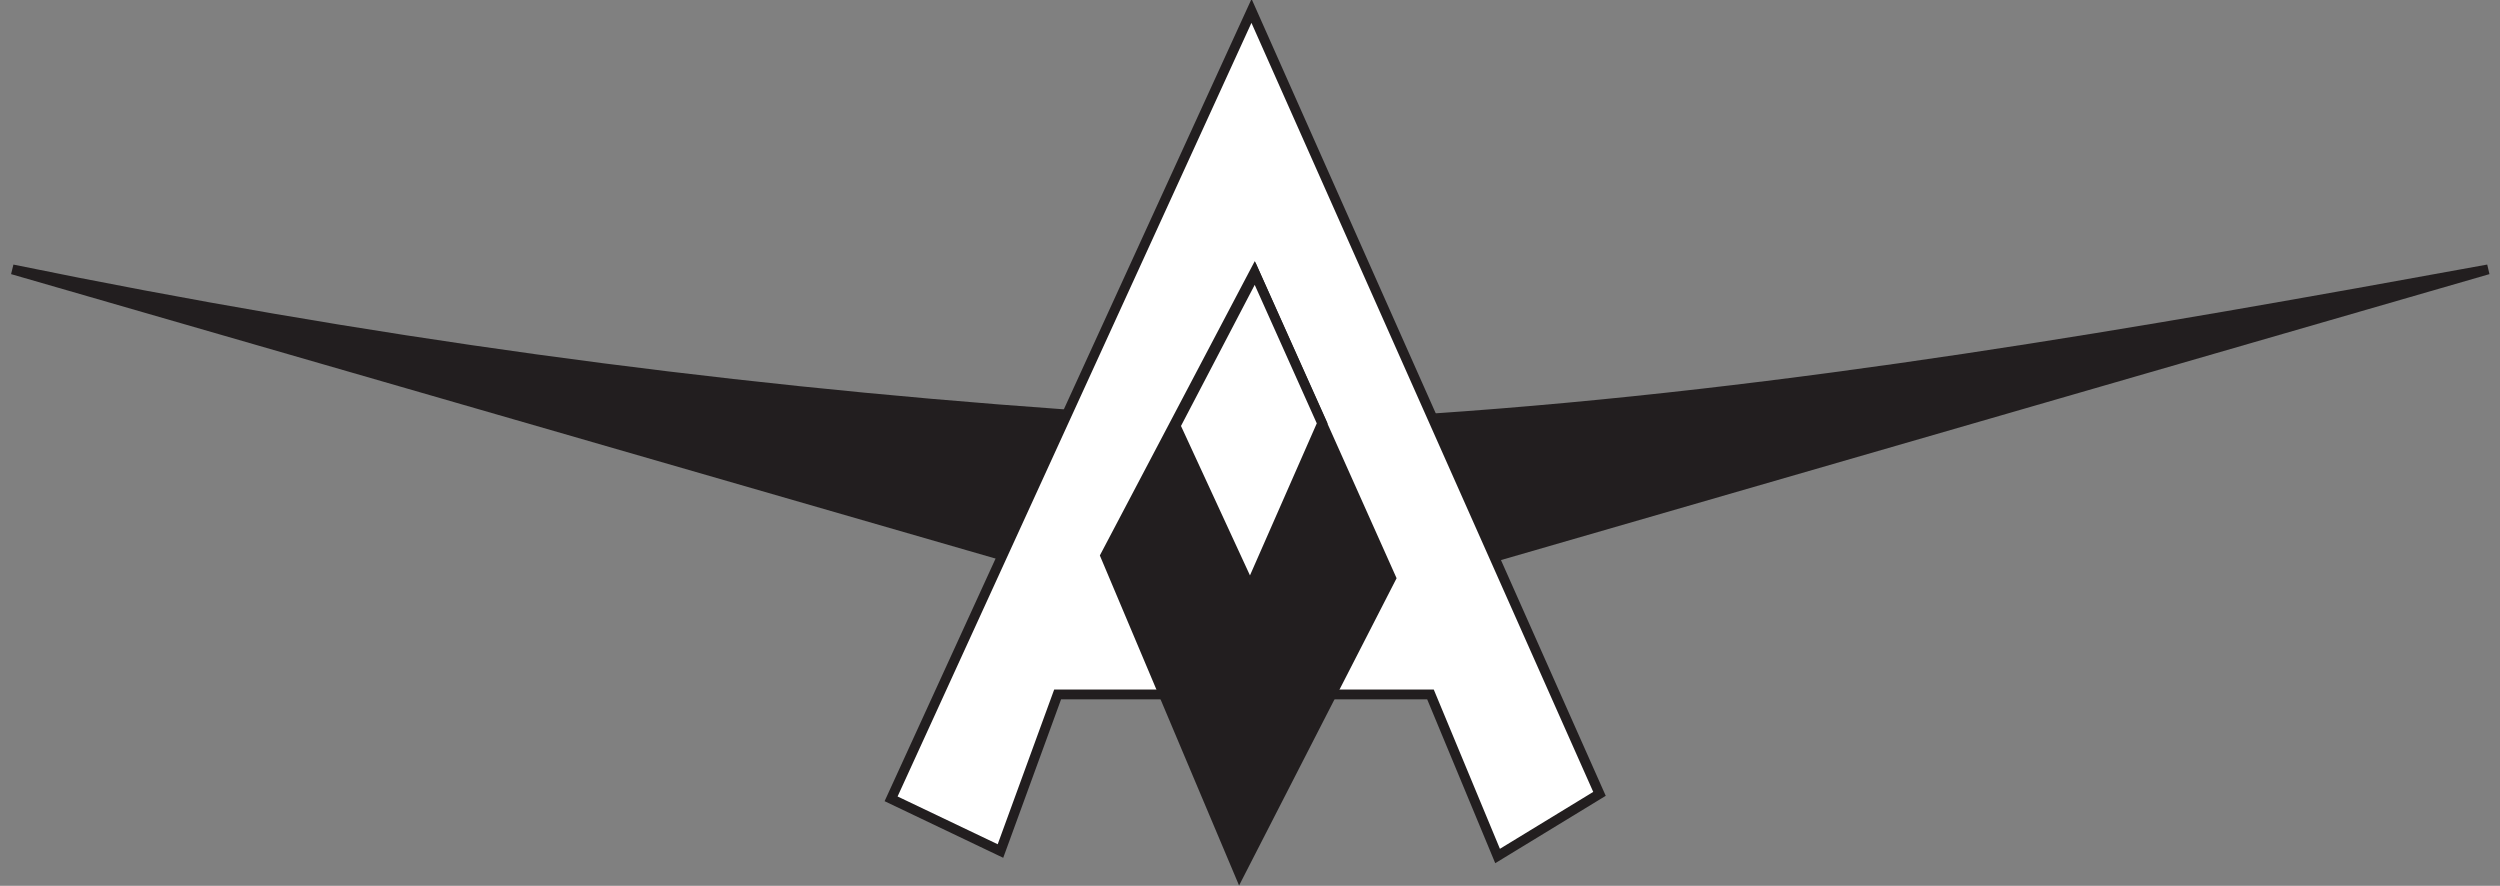
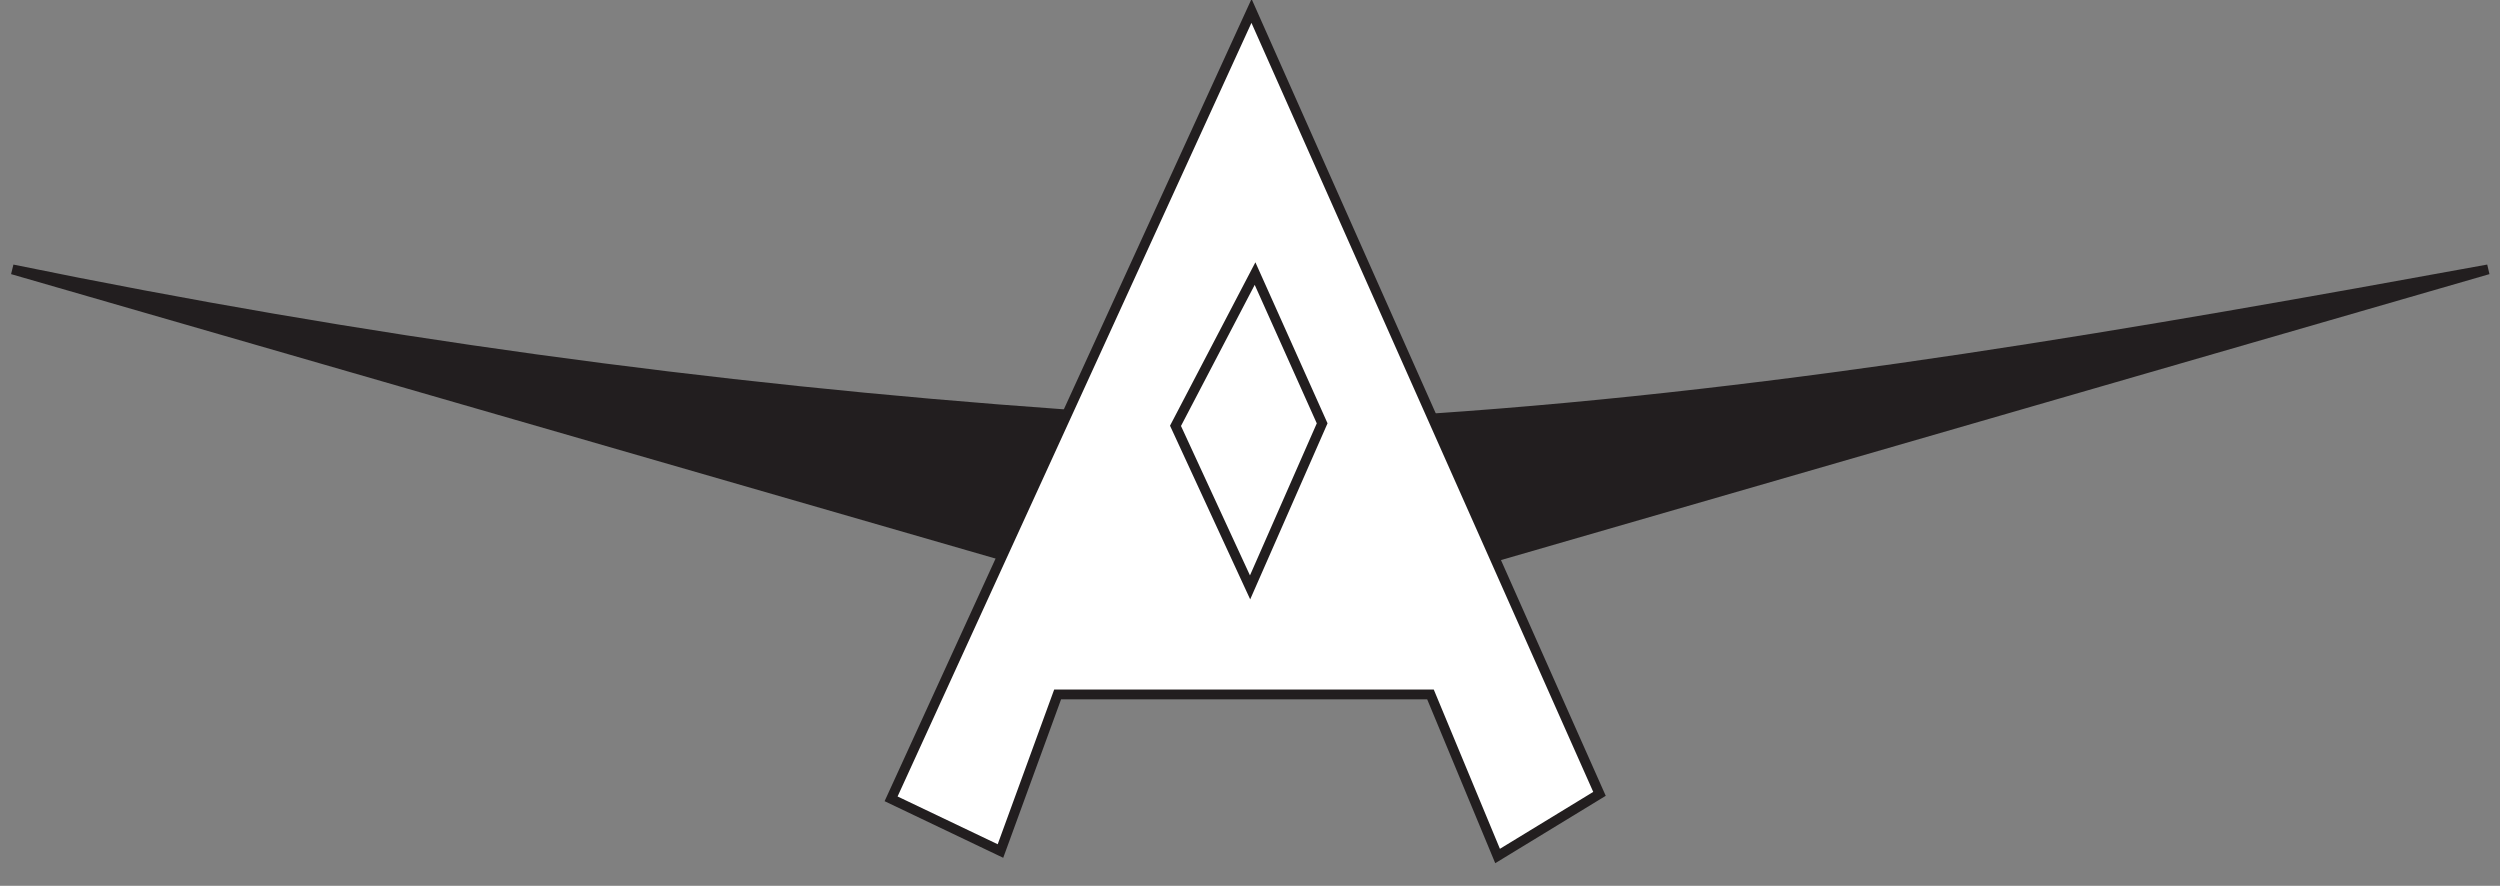
<svg xmlns="http://www.w3.org/2000/svg" xmlns:ns1="http://sodipodi.sourceforge.net/DTD/sodipodi-0.dtd" xmlns:ns2="http://www.inkscape.org/namespaces/inkscape" width="254" height="90" id="svg2" ns1:version="0.32" ns2:version="0.46" version="1.0" ns1:docname="Aviolanda.svg" ns2:output_extension="org.inkscape.output.svg.inkscape">
  <rect width="100%" height="100%" fill="#808080" stroke="none" />
  <defs id="defs4">
    <ns2:perspective ns1:type="inkscape:persp3d" ns2:vp_x="0 : 526.18109 : 1" ns2:vp_y="0 : 1000 : 0" ns2:vp_z="744.09448 : 526.18109 : 1" ns2:persp3d-origin="372.04724 : 350.78739 : 1" id="perspective10" />
    <ns2:perspective id="perspective2447" ns2:persp3d-origin="372.04724 : 350.78739 : 1" ns2:vp_z="744.09448 : 526.18109 : 1" ns2:vp_y="0 : 1000 : 0" ns2:vp_x="0 : 526.18109 : 1" ns1:type="inkscape:persp3d" />
  </defs>
  <ns1:namedview id="base" pagecolor="#ffffff" bordercolor="#666666" borderopacity="1.0" gridtolerance="10000" guidetolerance="10" objecttolerance="10" ns2:pageopacity="0.0" ns2:pageshadow="2" ns2:zoom="1.979899" ns2:cx="125.80807" ns2:cy="76.002099" ns2:document-units="px" ns2:current-layer="layer2" showgrid="false" ns2:window-width="1440" ns2:window-height="838" ns2:window-x="-8" ns2:window-y="-8" />
  <g ns2:groupmode="layer" id="layer2" ns2:label="Default" style="display:inline">
    <path style="fill:#ffffff;fill-rule:evenodd;stroke:#221e1f;stroke-width:1px;stroke-linecap:butt;stroke-linejoin:miter;stroke-opacity:1;fill-opacity:1" d="M 90.535,81.161 L 127.153,1.107 L 162.508,80.656 L 152.154,86.97 L 145.336,70.555 L 107.455,70.555 L 101.647,86.464 L 90.535,81.161 z" id="path2453" />
-     <path style="fill:#221e1f;fill-opacity:1;fill-rule:evenodd;stroke:#221e1f;stroke-width:1px;stroke-linecap:butt;stroke-linejoin:miter;stroke-opacity:1" d="M 127.45,27.67 L 112.297,56.459 L 125.934,88.784 L 141.339,58.732 L 127.45,27.67 z" id="path3225" />
    <path style="fill:#ffffff;fill-opacity:1;fill-rule:evenodd;stroke:#221e1f;stroke-width:1px;stroke-linecap:butt;stroke-linejoin:miter;stroke-opacity:1;display:inline" d="M 119.431,43.264 L 127.008,59.679 L 134.331,43.011 L 127.513,27.796 L 119.431,43.264 z" id="path3232" ns1:nodetypes="ccccc" />
    <path style="fill:#221e1f;fill-opacity:1;fill-rule:evenodd;stroke:#221e1f;stroke-width:1px;stroke-linecap:butt;stroke-linejoin:miter;stroke-opacity:1" d="M 108.13,42.092 C 71.928,39.517 36.791,34.659 1.263,27.371 L 101.773,56.412" id="path3235" ns1:nodetypes="ccc" />
    <path style="fill:#221e1f;fill-opacity:1;fill-rule:evenodd;stroke:#221e1f;stroke-width:1px;stroke-linecap:butt;stroke-linejoin:miter;stroke-opacity:1" d="M 145.462,42.523 C 182.096,40.045 217.478,33.811 252.791,27.371 L 151.523,56.665" id="path3237" ns1:nodetypes="ccc" />
  </g>
</svg>